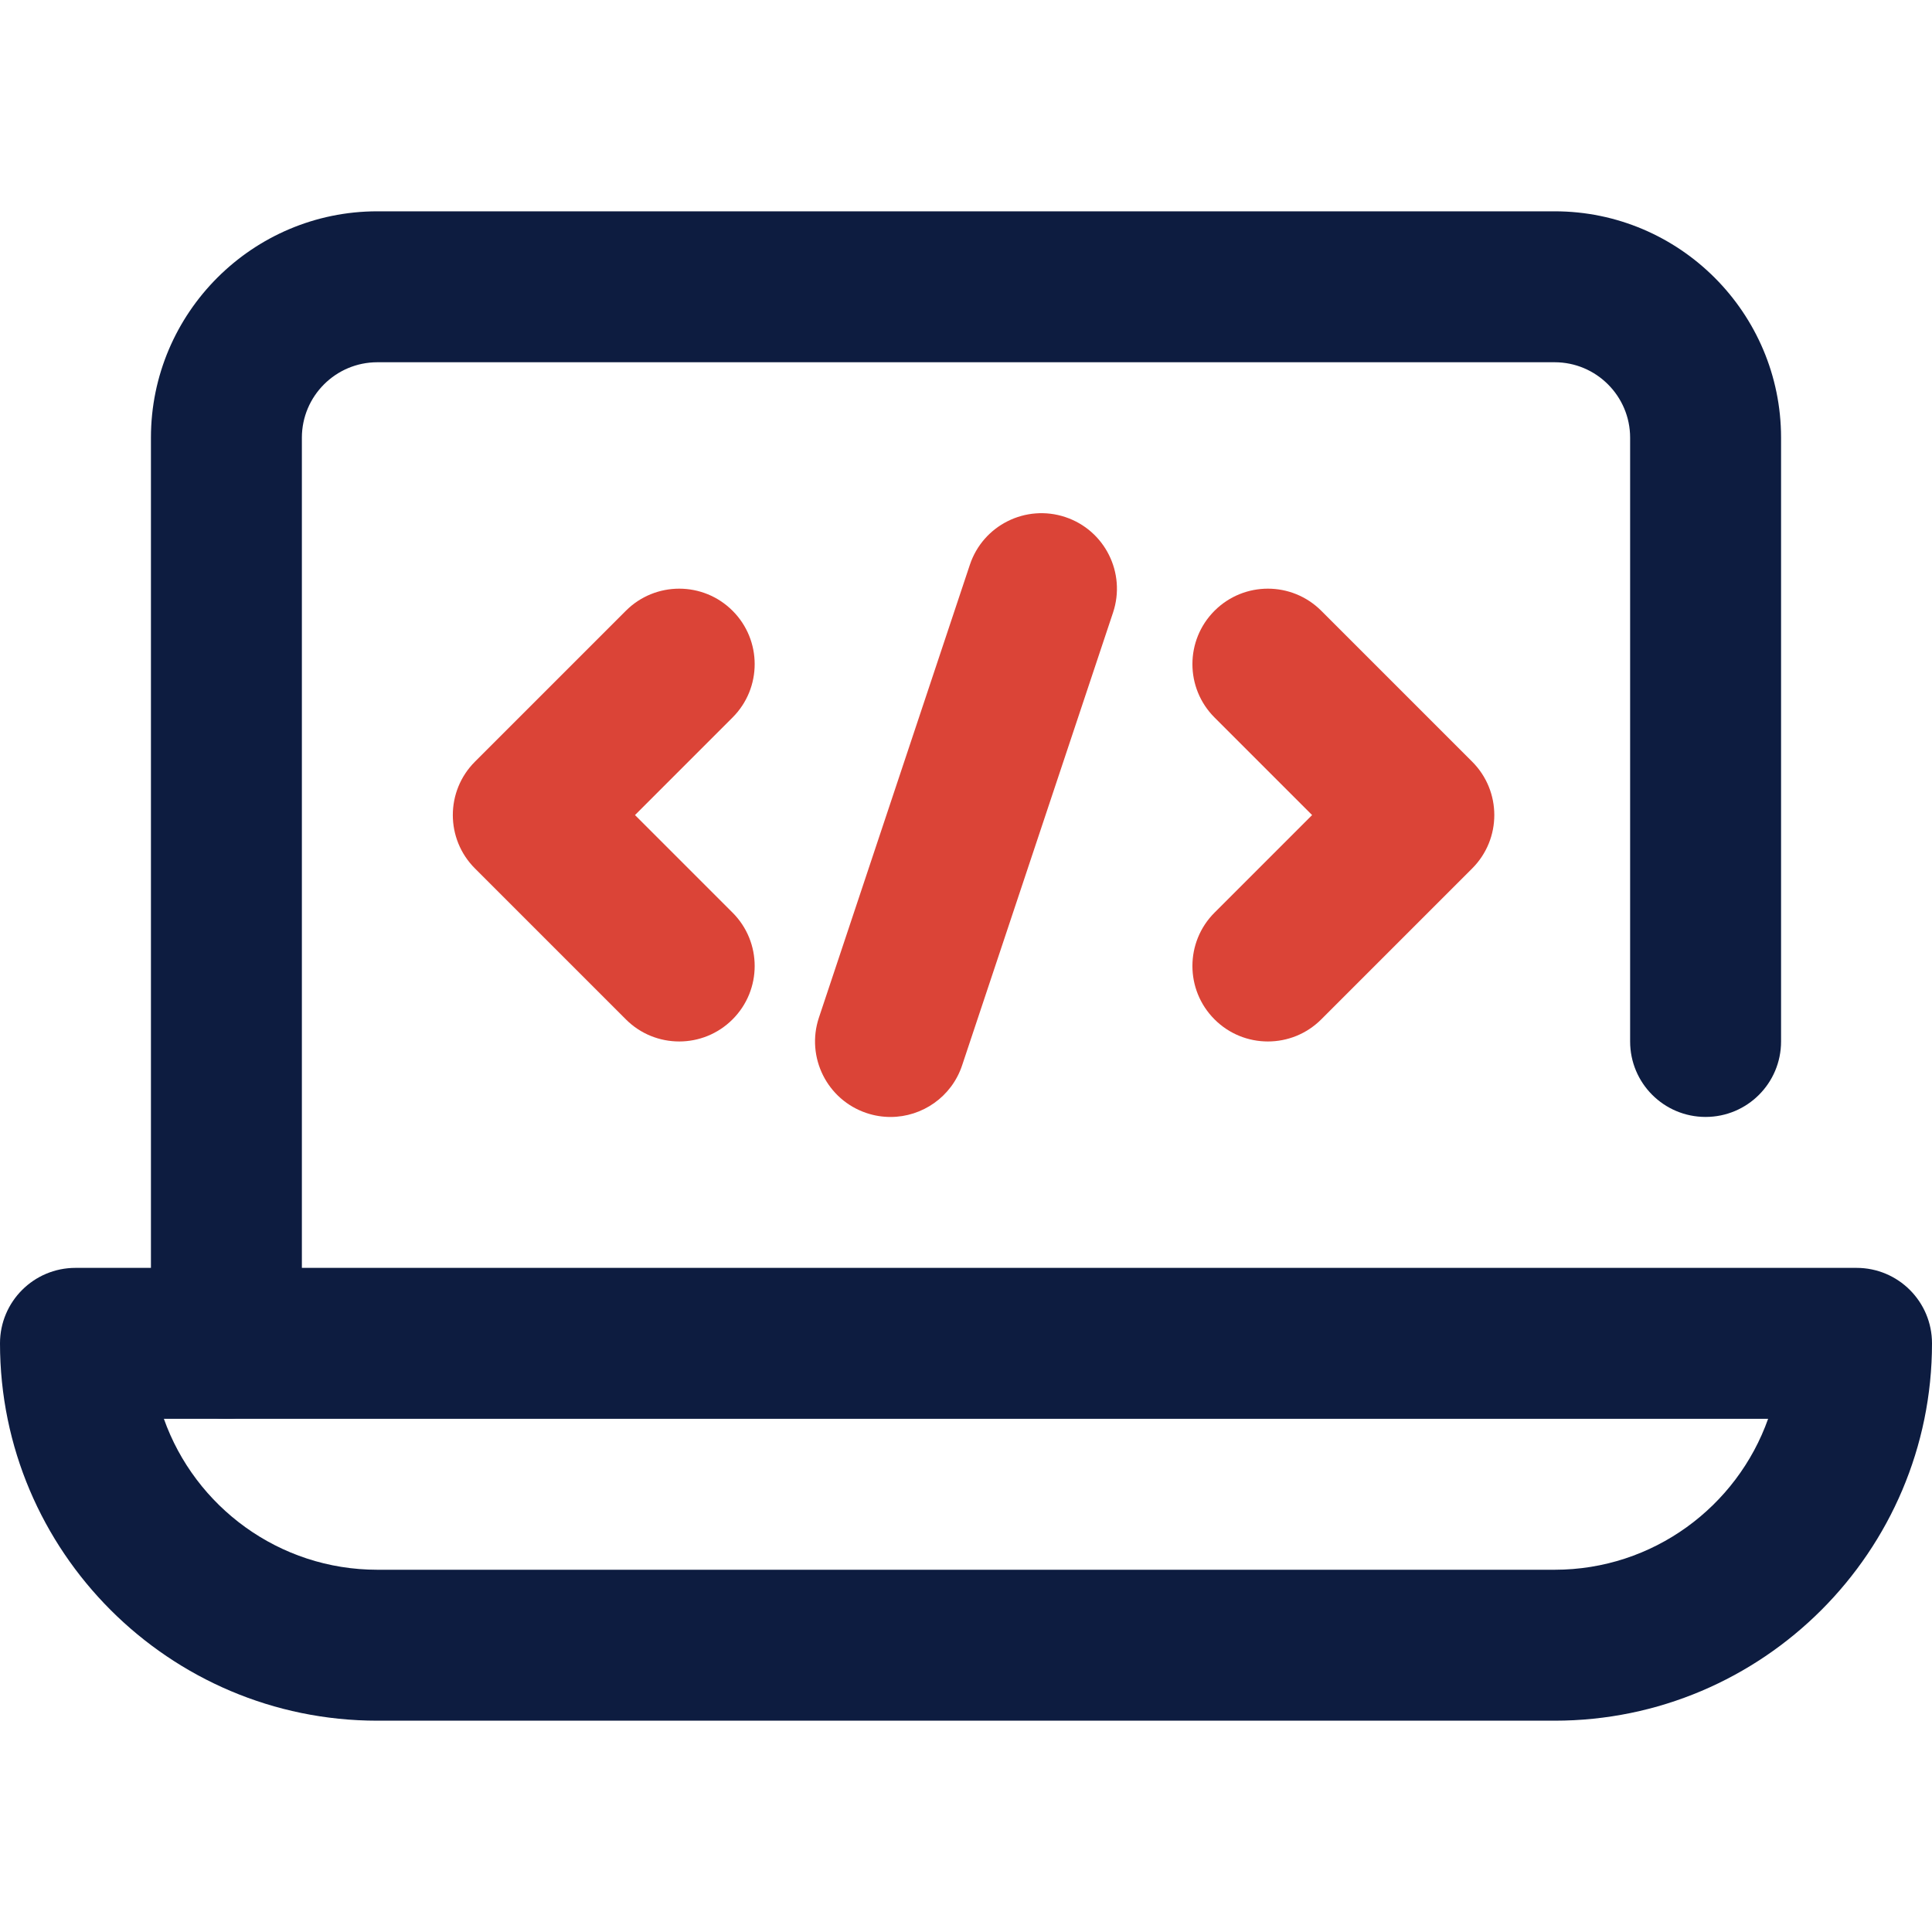
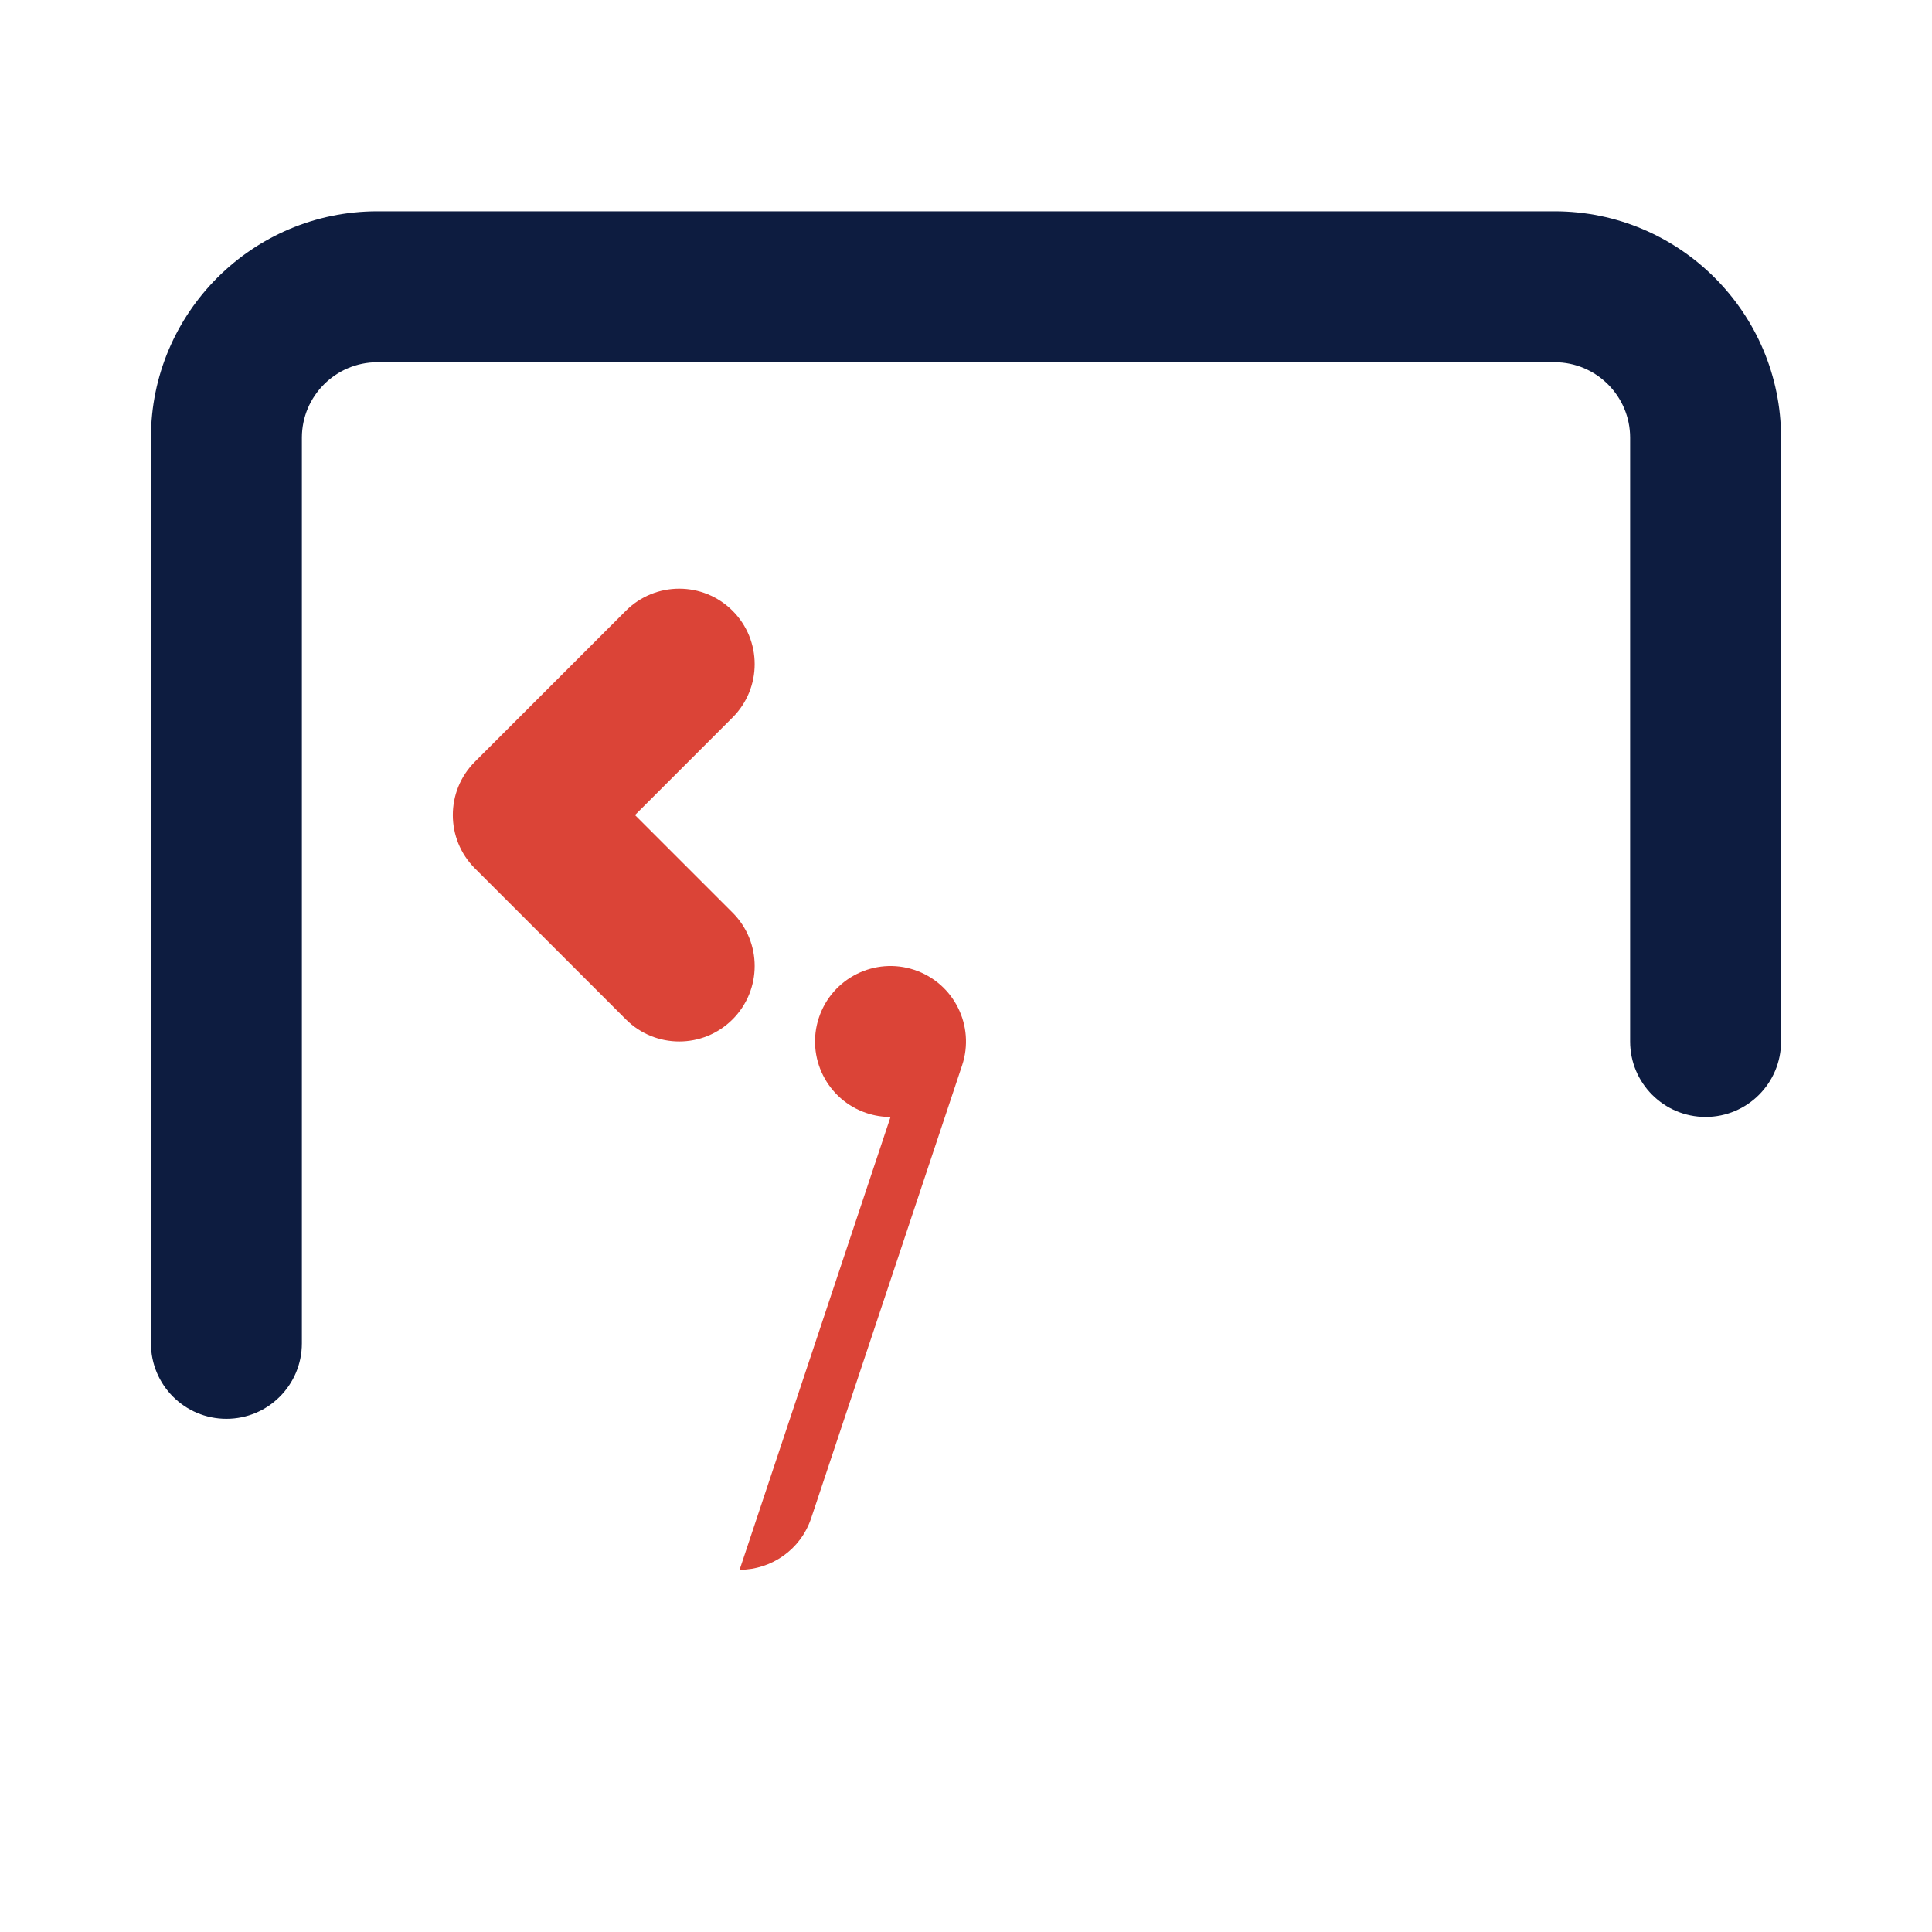
<svg xmlns="http://www.w3.org/2000/svg" id="Isolation_Mode" data-name="Isolation Mode" version="1.1" viewBox="0 0 512 512">
  <defs>
    <style> .cls-1 { fill: #db4437; } .cls-1, .cls-2 { stroke-width: 0px; } .cls-2 { fill: #0d1c40; } </style>
  </defs>
-   <path class="cls-2" d="M412,456H100c-55.14,0-100-44.86-100-100,0-11.05,8.95-20,20-20h472c11.05,0,20,8.95,20,20,0,55.14-44.86,100-100,100ZM43.43,376c8.25,23.28,30.5,40,56.57,40h312c26.08,0,48.32-16.72,56.57-40H43.43Z" />
  <path class="cls-2" d="M60,376c-11.05,0-20-8.95-20-20V116c0-33.08,26.92-60,60-60h312c33.08,0,60,26.92,60,60v160c0,11.05-8.95,20-20,20s-20-8.95-20-20V116c0-11.03-8.97-20-20-20H100c-11.03,0-20,8.97-20,20v240c0,11.05-8.95,20-20,20Z" />
-   <path class="cls-1" d="M336,276c-5.12,0-10.24-1.95-14.14-5.86-7.81-7.81-7.81-20.47,0-28.28l25.86-25.86-25.86-25.86c-7.81-7.81-7.81-20.47,0-28.28s20.47-7.81,28.29,0l40,40c7.81,7.81,7.81,20.47,0,28.28l-40,40c-3.91,3.91-9.02,5.86-14.14,5.86Z" />
  <path class="cls-1" d="M180,276c-5.12,0-10.24-1.95-14.14-5.86l-40-40c-7.81-7.81-7.81-20.47,0-28.28l40-40c7.81-7.81,20.47-7.81,28.28,0s7.81,20.47,0,28.28l-25.86,25.86,25.86,25.86c7.81,7.81,7.81,20.47,0,28.28-3.91,3.91-9.02,5.86-14.14,5.86Z" />
-   <path class="cls-1" d="M236,296.01c-2.1,0-4.23-.33-6.33-1.03-10.48-3.49-16.14-14.82-12.65-25.3l40-120c3.49-10.48,14.82-16.14,25.3-12.65,10.48,3.49,16.14,14.82,12.65,25.3l-40,120c-2.79,8.38-10.6,13.68-18.97,13.68Z" />
+   <path class="cls-1" d="M236,296.01c-2.1,0-4.23-.33-6.33-1.03-10.48-3.49-16.14-14.82-12.65-25.3c3.49-10.48,14.82-16.14,25.3-12.65,10.48,3.49,16.14,14.82,12.65,25.3l-40,120c-2.79,8.38-10.6,13.68-18.97,13.68Z" />
</svg>